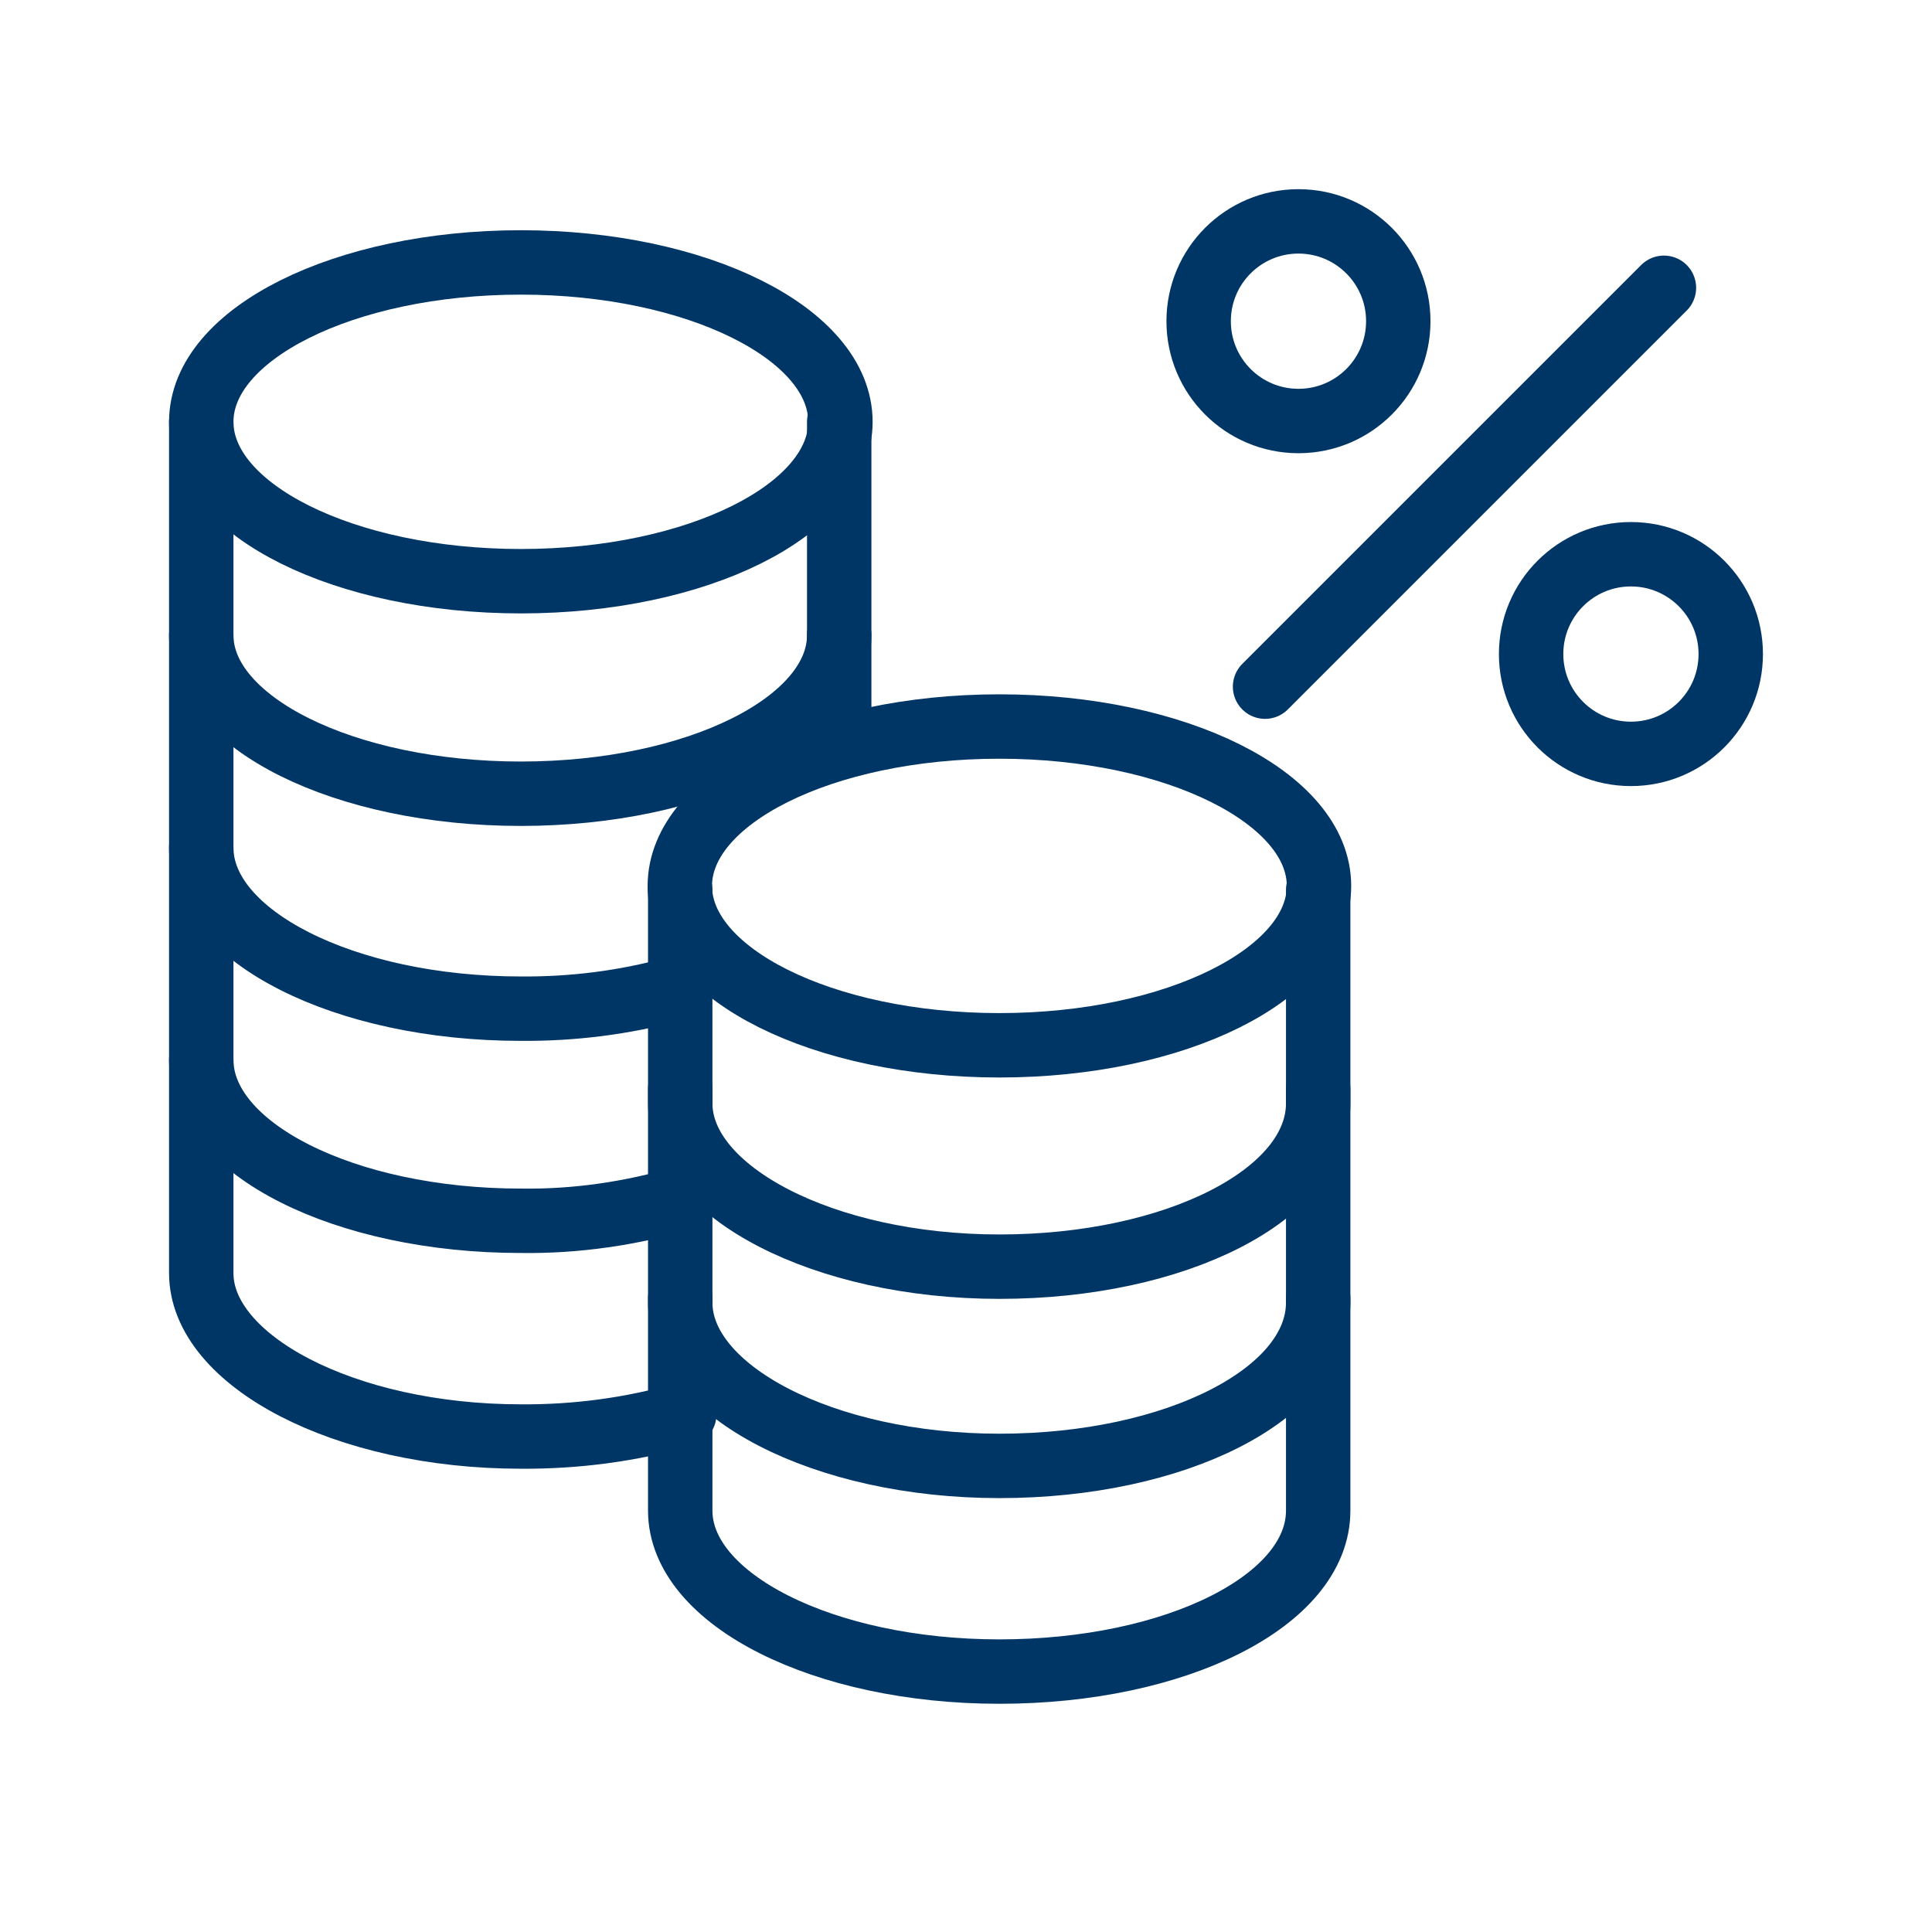
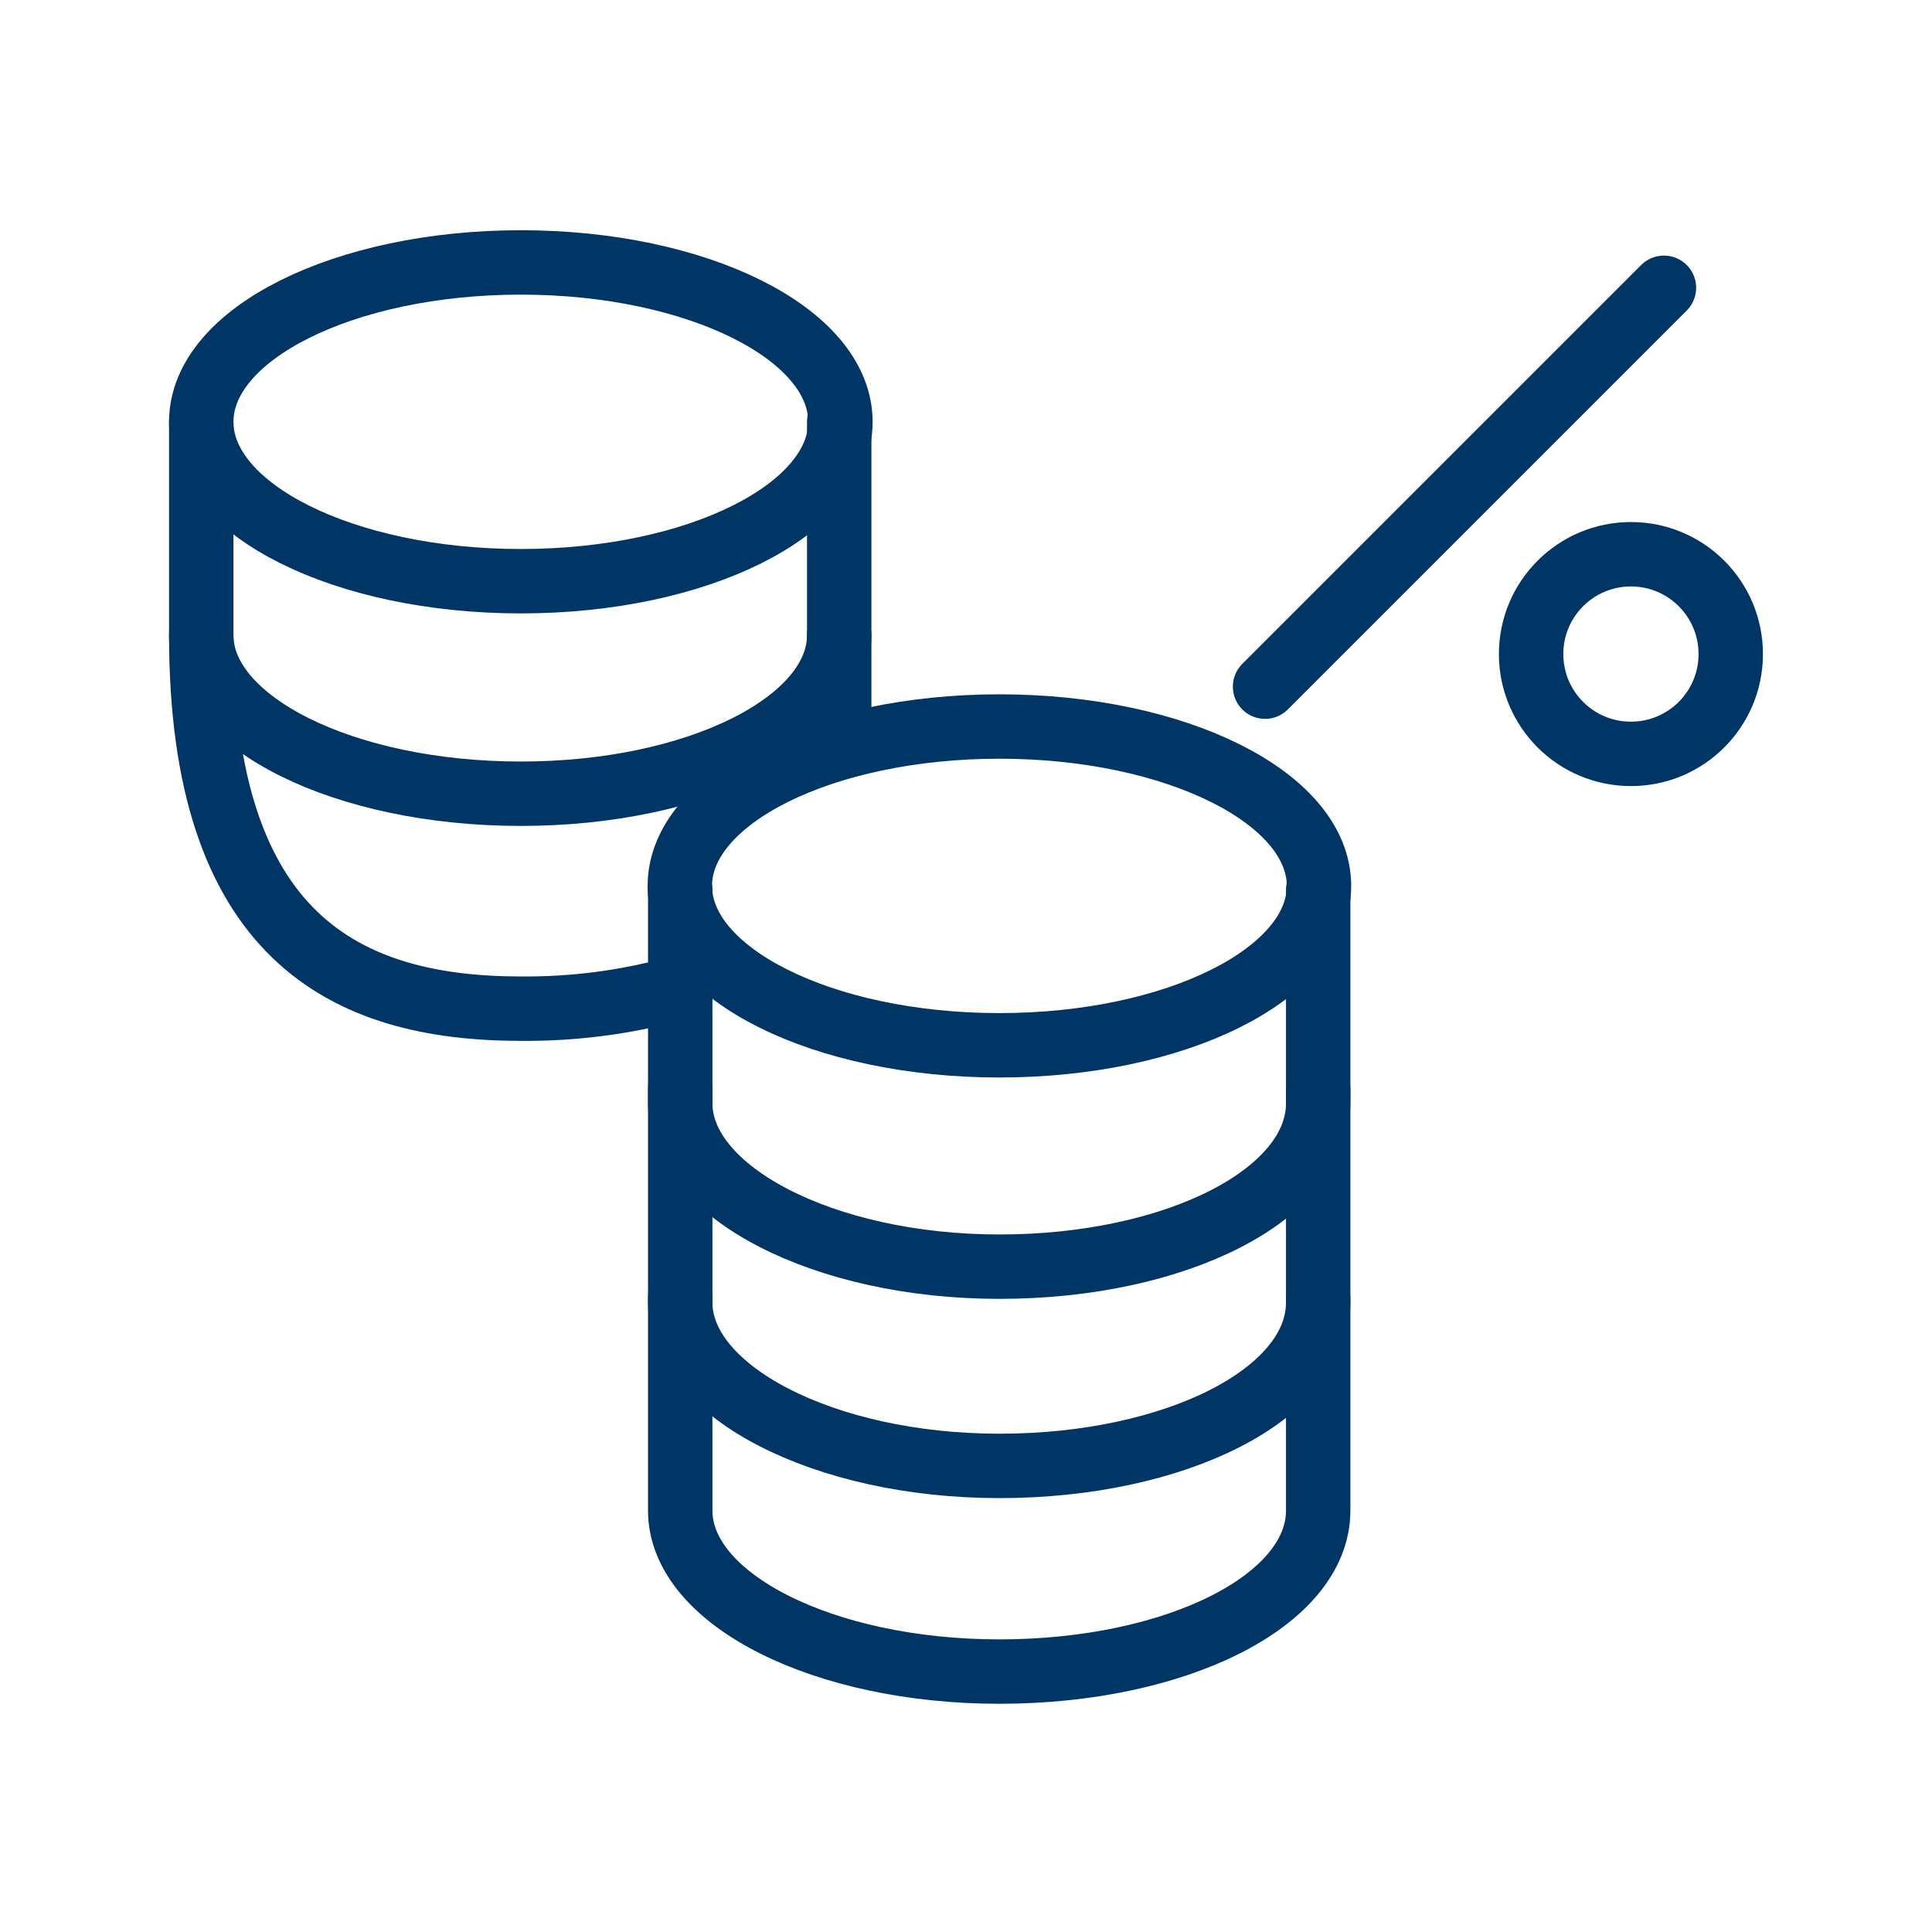
<svg xmlns="http://www.w3.org/2000/svg" width="48" height="48" viewBox="0 0 48 48" fill="none">
  <path d="M5 10.48V15.78C5 17.95 8.55 19.72 12.94 19.72C17.33 19.72 20.85 17.95 20.85 15.78V10.48" stroke="#003665" stroke-width="1.6" stroke-linecap="round" stroke-linejoin="round" />
  <path d="M20.85 18.25V15.78" stroke="#003665" stroke-width="1.6" stroke-linecap="round" stroke-linejoin="round" />
-   <path d="M5 15.78V21.06C5 23.25 8.55 25.06 12.94 25.06C14.23 25.07 15.51 24.91 16.75 24.57" stroke="#003665" stroke-width="1.6" stroke-linecap="round" stroke-linejoin="round" />
-   <path d="M5 21.06V26.33C5 28.53 8.55 30.33 12.94 30.33C14.31 30.35 15.68 30.15 17 29.76" stroke="#003665" stroke-width="1.6" stroke-linecap="round" stroke-linejoin="round" />
-   <path d="M5 26.33V31.63C5 33.8 8.55 35.69 12.94 35.69C14.31 35.7 15.68 35.52 17 35.14" stroke="#003665" stroke-width="1.6" stroke-linecap="round" stroke-linejoin="round" />
+   <path d="M5 15.78C5 23.25 8.55 25.06 12.94 25.06C14.23 25.07 15.51 24.91 16.75 24.57" stroke="#003665" stroke-width="1.6" stroke-linecap="round" stroke-linejoin="round" />
  <path d="M12.94 14.44C17.325 14.44 20.88 12.667 20.88 10.48C20.88 8.293 17.325 6.52 12.94 6.52C8.555 6.52 5 8.293 5 10.48C5 12.667 8.555 14.44 12.94 14.44Z" stroke="#003665" stroke-width="1.6" stroke-linecap="round" stroke-linejoin="round" />
  <path d="M16.9 22.11V27.41C16.9 29.6 20.45 31.47 24.83 31.47C29.21 31.47 32.75 29.68 32.75 27.41V22.11" stroke="#003665" stroke-width="1.6" stroke-linecap="round" stroke-linejoin="round" />
  <path d="M16.9 27.06V32.36C16.9 34.55 20.45 36.42 24.83 36.42C29.21 36.42 32.75 34.63 32.75 32.36V27.06" stroke="#003665" stroke-width="1.6" stroke-linecap="round" stroke-linejoin="round" />
  <path d="M16.9 32.26V37.53C16.9 39.73 20.45 41.53 24.83 41.53C29.21 41.53 32.75 39.77 32.75 37.53V32.26" stroke="#003665" stroke-width="1.6" stroke-linecap="round" stroke-linejoin="round" />
  <path d="M24.83 25.97C29.215 25.97 32.77 24.197 32.77 22.01C32.77 19.823 29.215 18.05 24.83 18.05C20.445 18.05 16.89 19.823 16.89 22.01C16.89 24.197 20.445 25.97 24.83 25.97Z" stroke="#003665" stroke-width="1.6" stroke-linecap="round" stroke-linejoin="round" />
-   <path d="M32.26 10.46C33.629 10.46 34.74 9.35 34.74 7.98C34.74 6.61 33.629 5.5 32.26 5.5C30.89 5.5 29.78 6.61 29.78 7.98C29.78 9.35 30.89 10.46 32.26 10.46Z" stroke="#003665" stroke-width="1.6" stroke-linecap="round" stroke-linejoin="round" />
  <path d="M40.52 18.73C41.89 18.73 43 17.62 43 16.25C43 14.88 41.89 13.77 40.52 13.77C39.15 13.77 38.04 14.88 38.04 16.25C38.04 17.62 39.15 18.73 40.52 18.73Z" stroke="#003665" stroke-width="1.6" stroke-linecap="round" stroke-linejoin="round" />
  <path d="M31.43 17.06L41.34 7.15" stroke="#003665" stroke-width="1.6" stroke-linecap="round" stroke-linejoin="round" />
</svg>